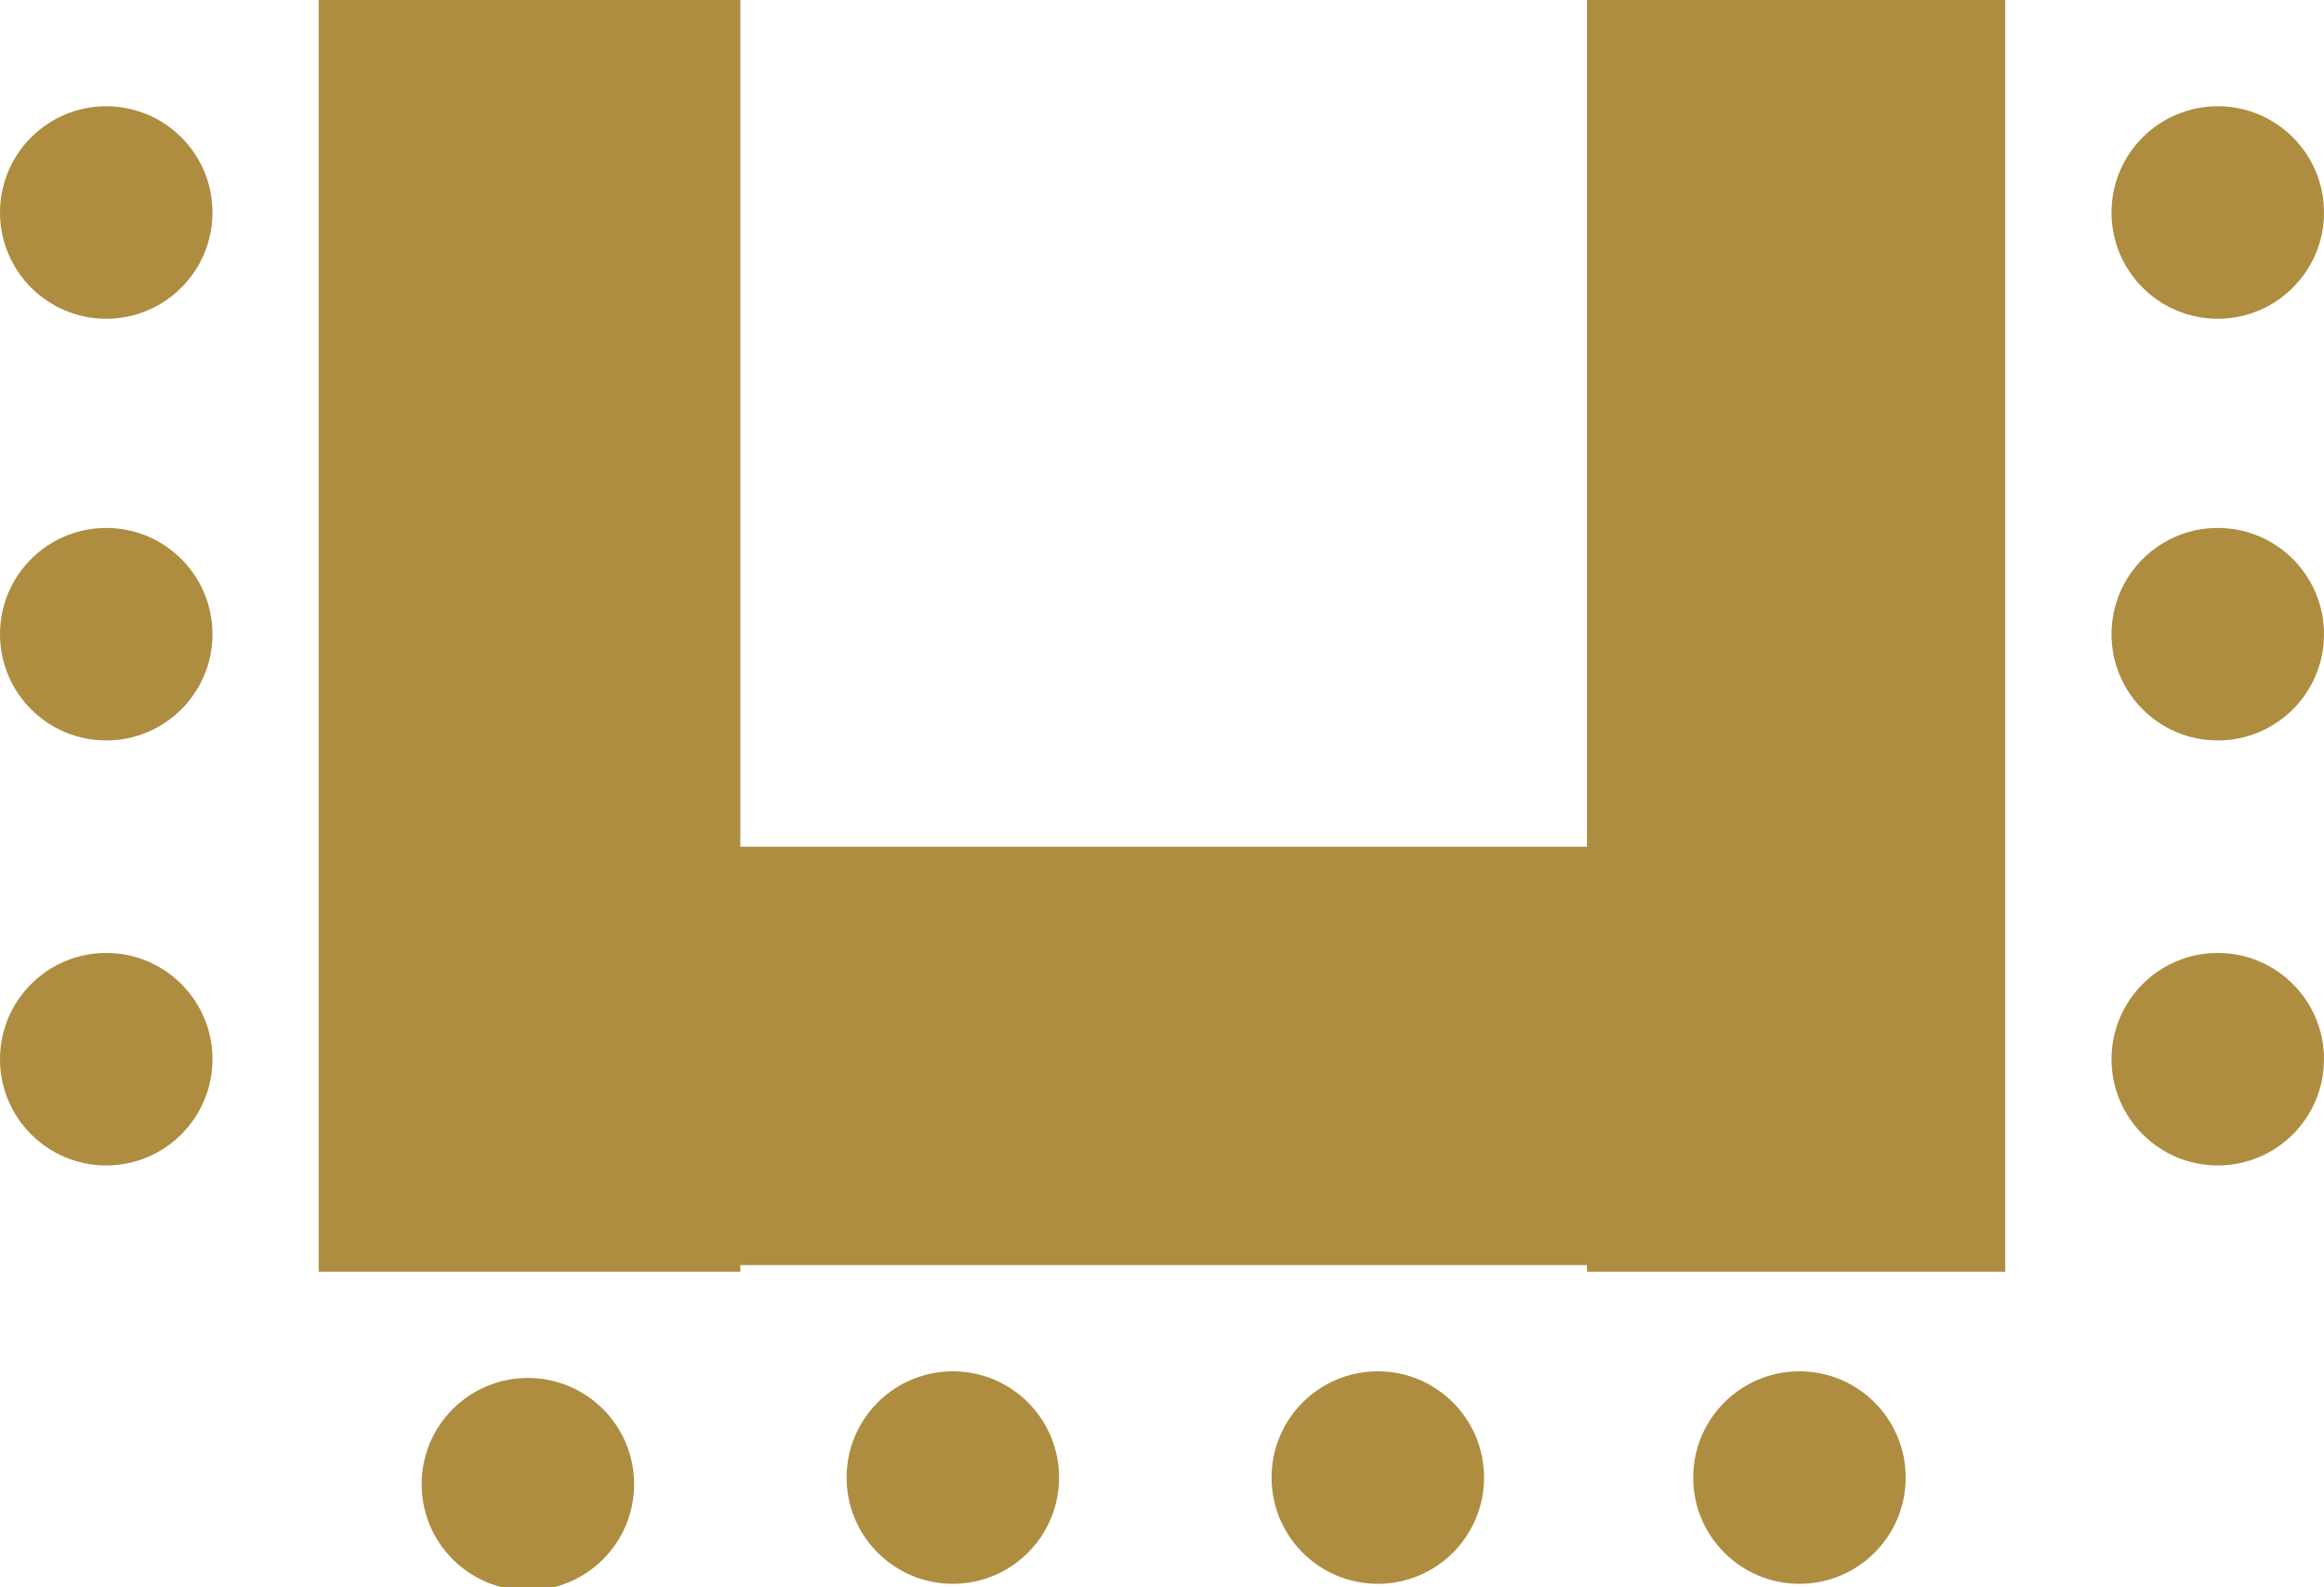
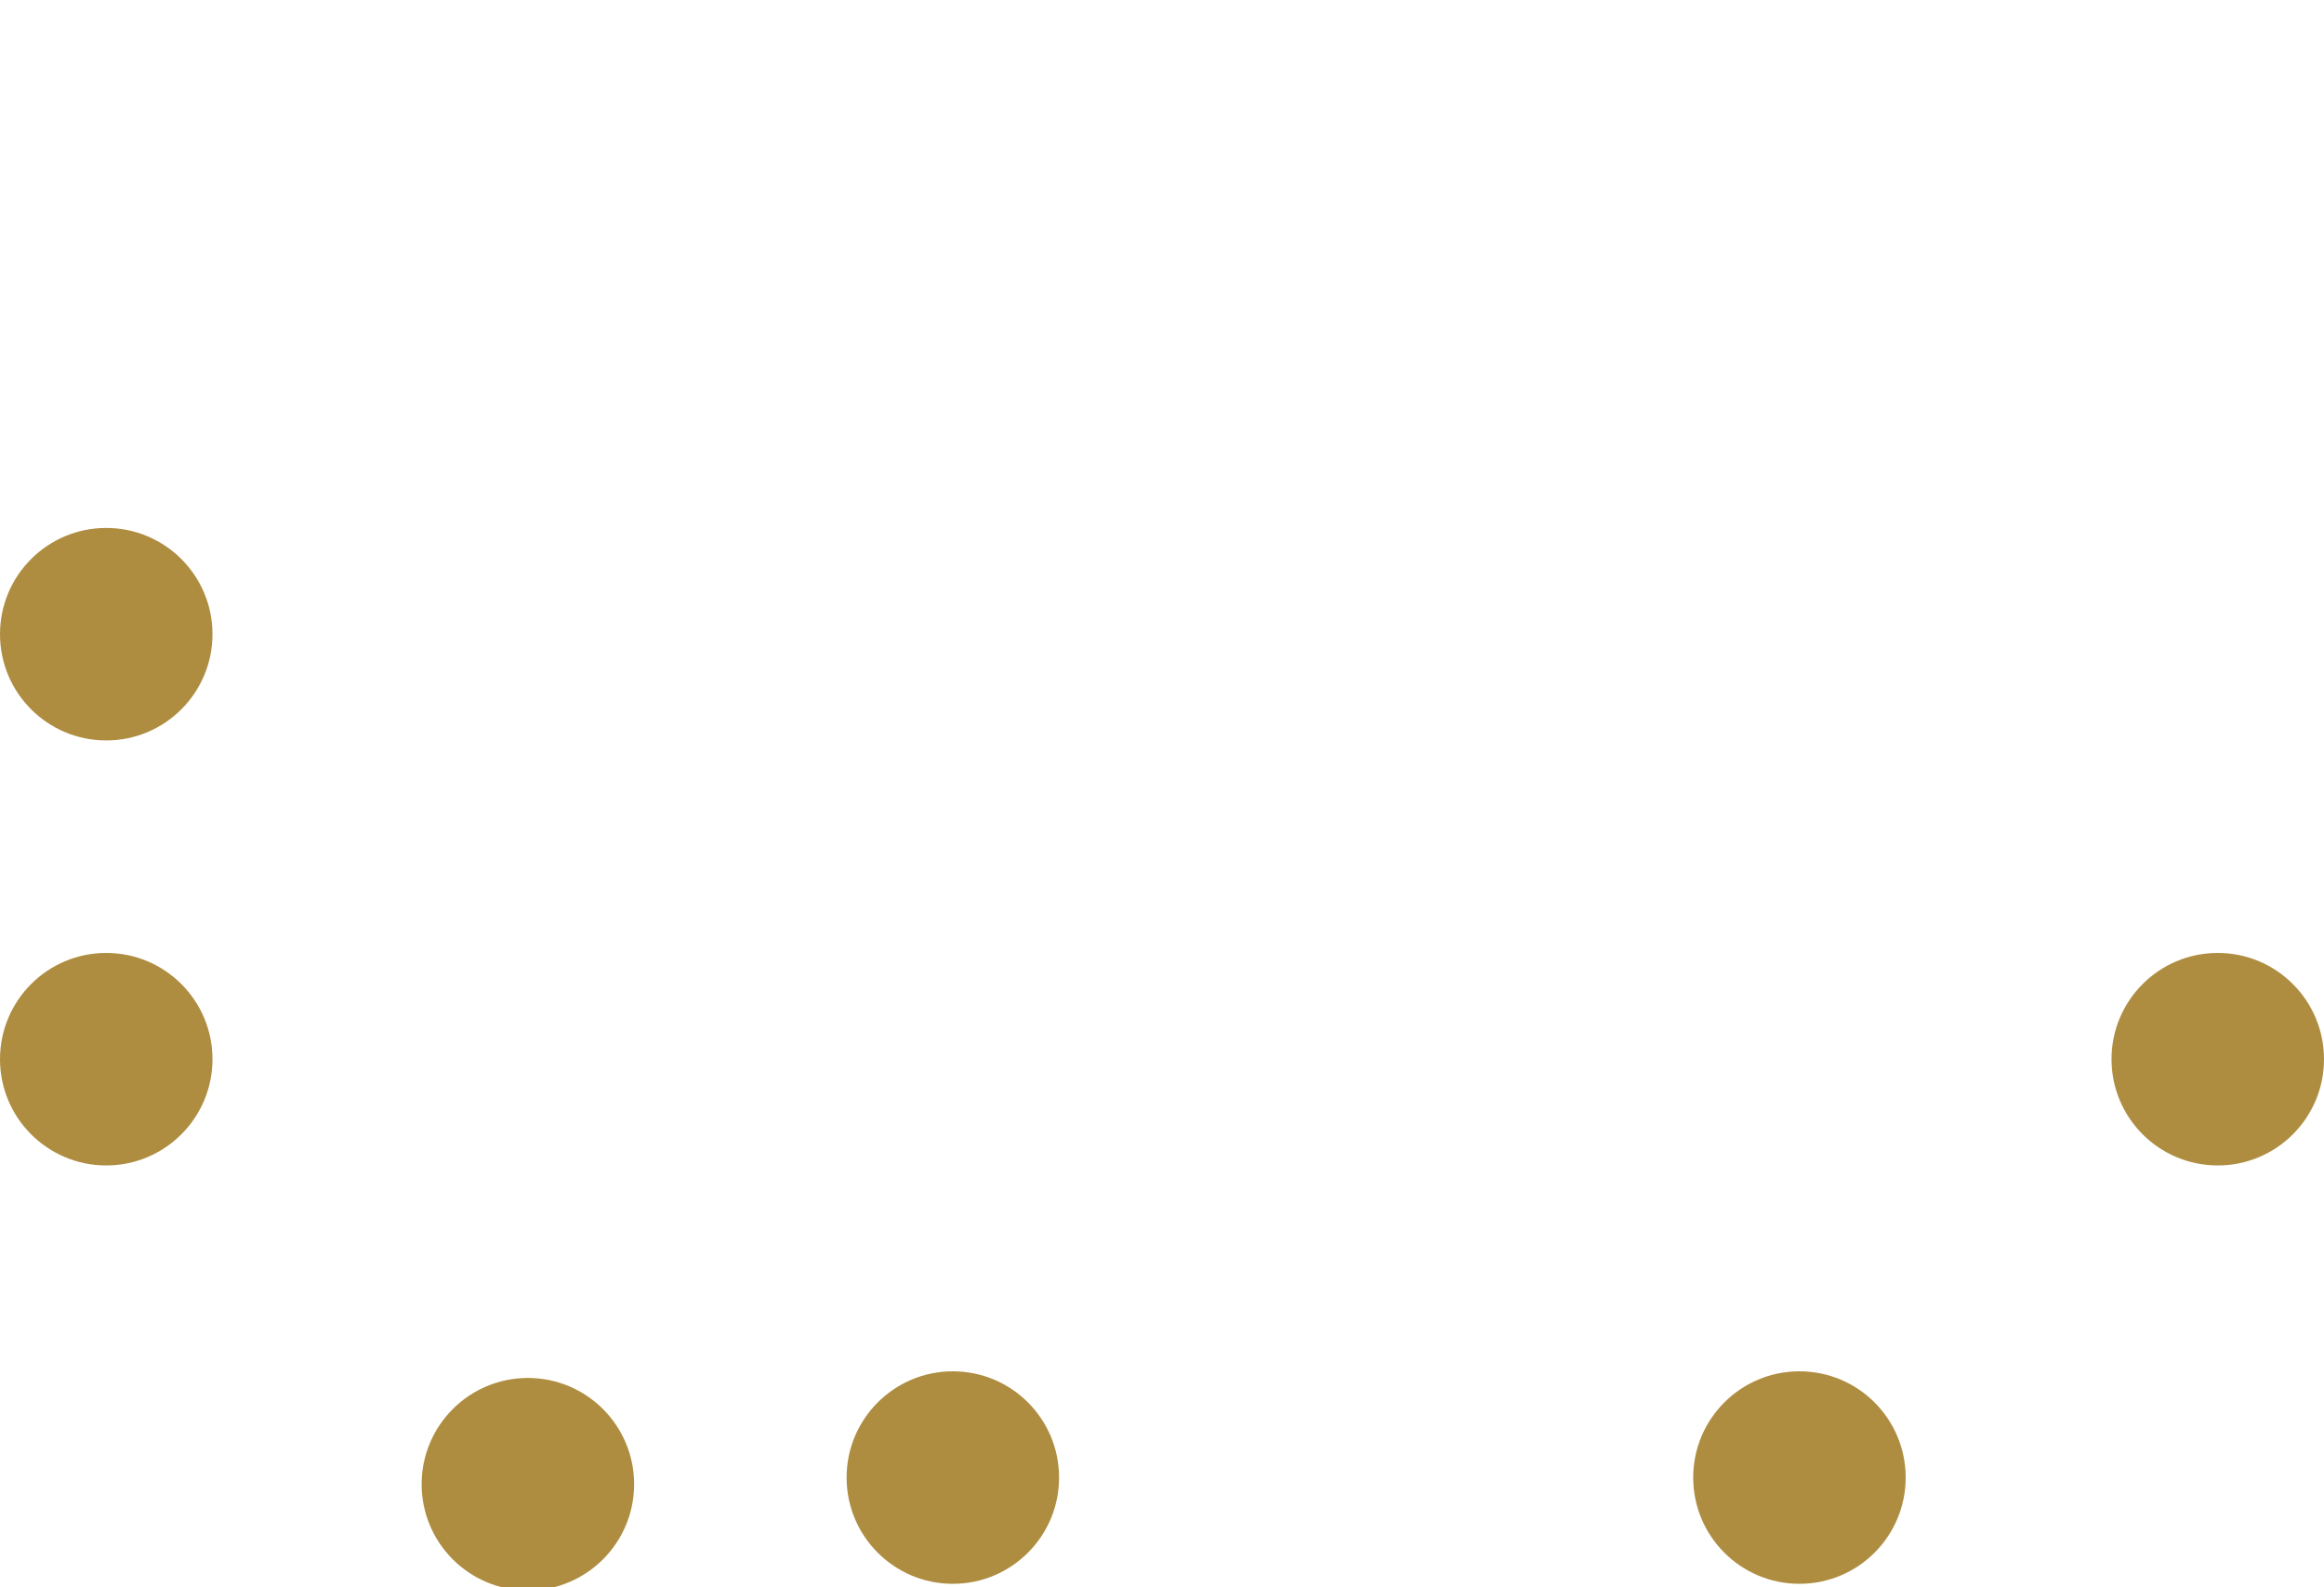
<svg xmlns="http://www.w3.org/2000/svg" version="1.1" id="Ebene_1" x="0" y="0" viewBox="0 0 70 47.8" xml:space="preserve">
  <style>.st0{fill:#ae8d41}</style>
  <g id="Hofgut-Mappen">
    <g id="Hofgut-Mappen-_x2013_-Räumlichkeit-Detail" transform="translate(-186 -3161)">
      <g id="uform" transform="translate(186 3161)">
-         <path id="Path" class="st0" d="M47.8 0v25.5H22.3V0H9.6v38.3h12.7v-.2h25.5v.2h12.6V0z" />
-         <circle id="Oval" class="st0" cx="66.8" cy="6.4" r="3.2" />
-         <circle id="Oval_1_" class="st0" cx="66.8" cy="19.1" r="3.2" />
        <circle id="Oval_2_" class="st0" cx="66.8" cy="31.9" r="3.2" />
-         <circle id="Oval_3_" class="st0" cx="3.2" cy="6.4" r="3.2" />
        <circle id="Oval_4_" class="st0" cx="3.2" cy="19.1" r="3.2" />
        <circle id="Oval_5_" class="st0" cx="3.2" cy="31.9" r="3.2" />
        <circle id="Oval_6_" class="st0" cx="54.2" cy="44.5" r="3.2" />
-         <circle id="Oval_7_" class="st0" cx="41.5" cy="44.5" r="3.2" />
        <circle id="Oval_8_" class="st0" cx="28.7" cy="44.5" r="3.2" />
        <circle id="Oval_9_" class="st0" cx="15.9" cy="44.7" r="3.2" />
      </g>
    </g>
  </g>
</svg>